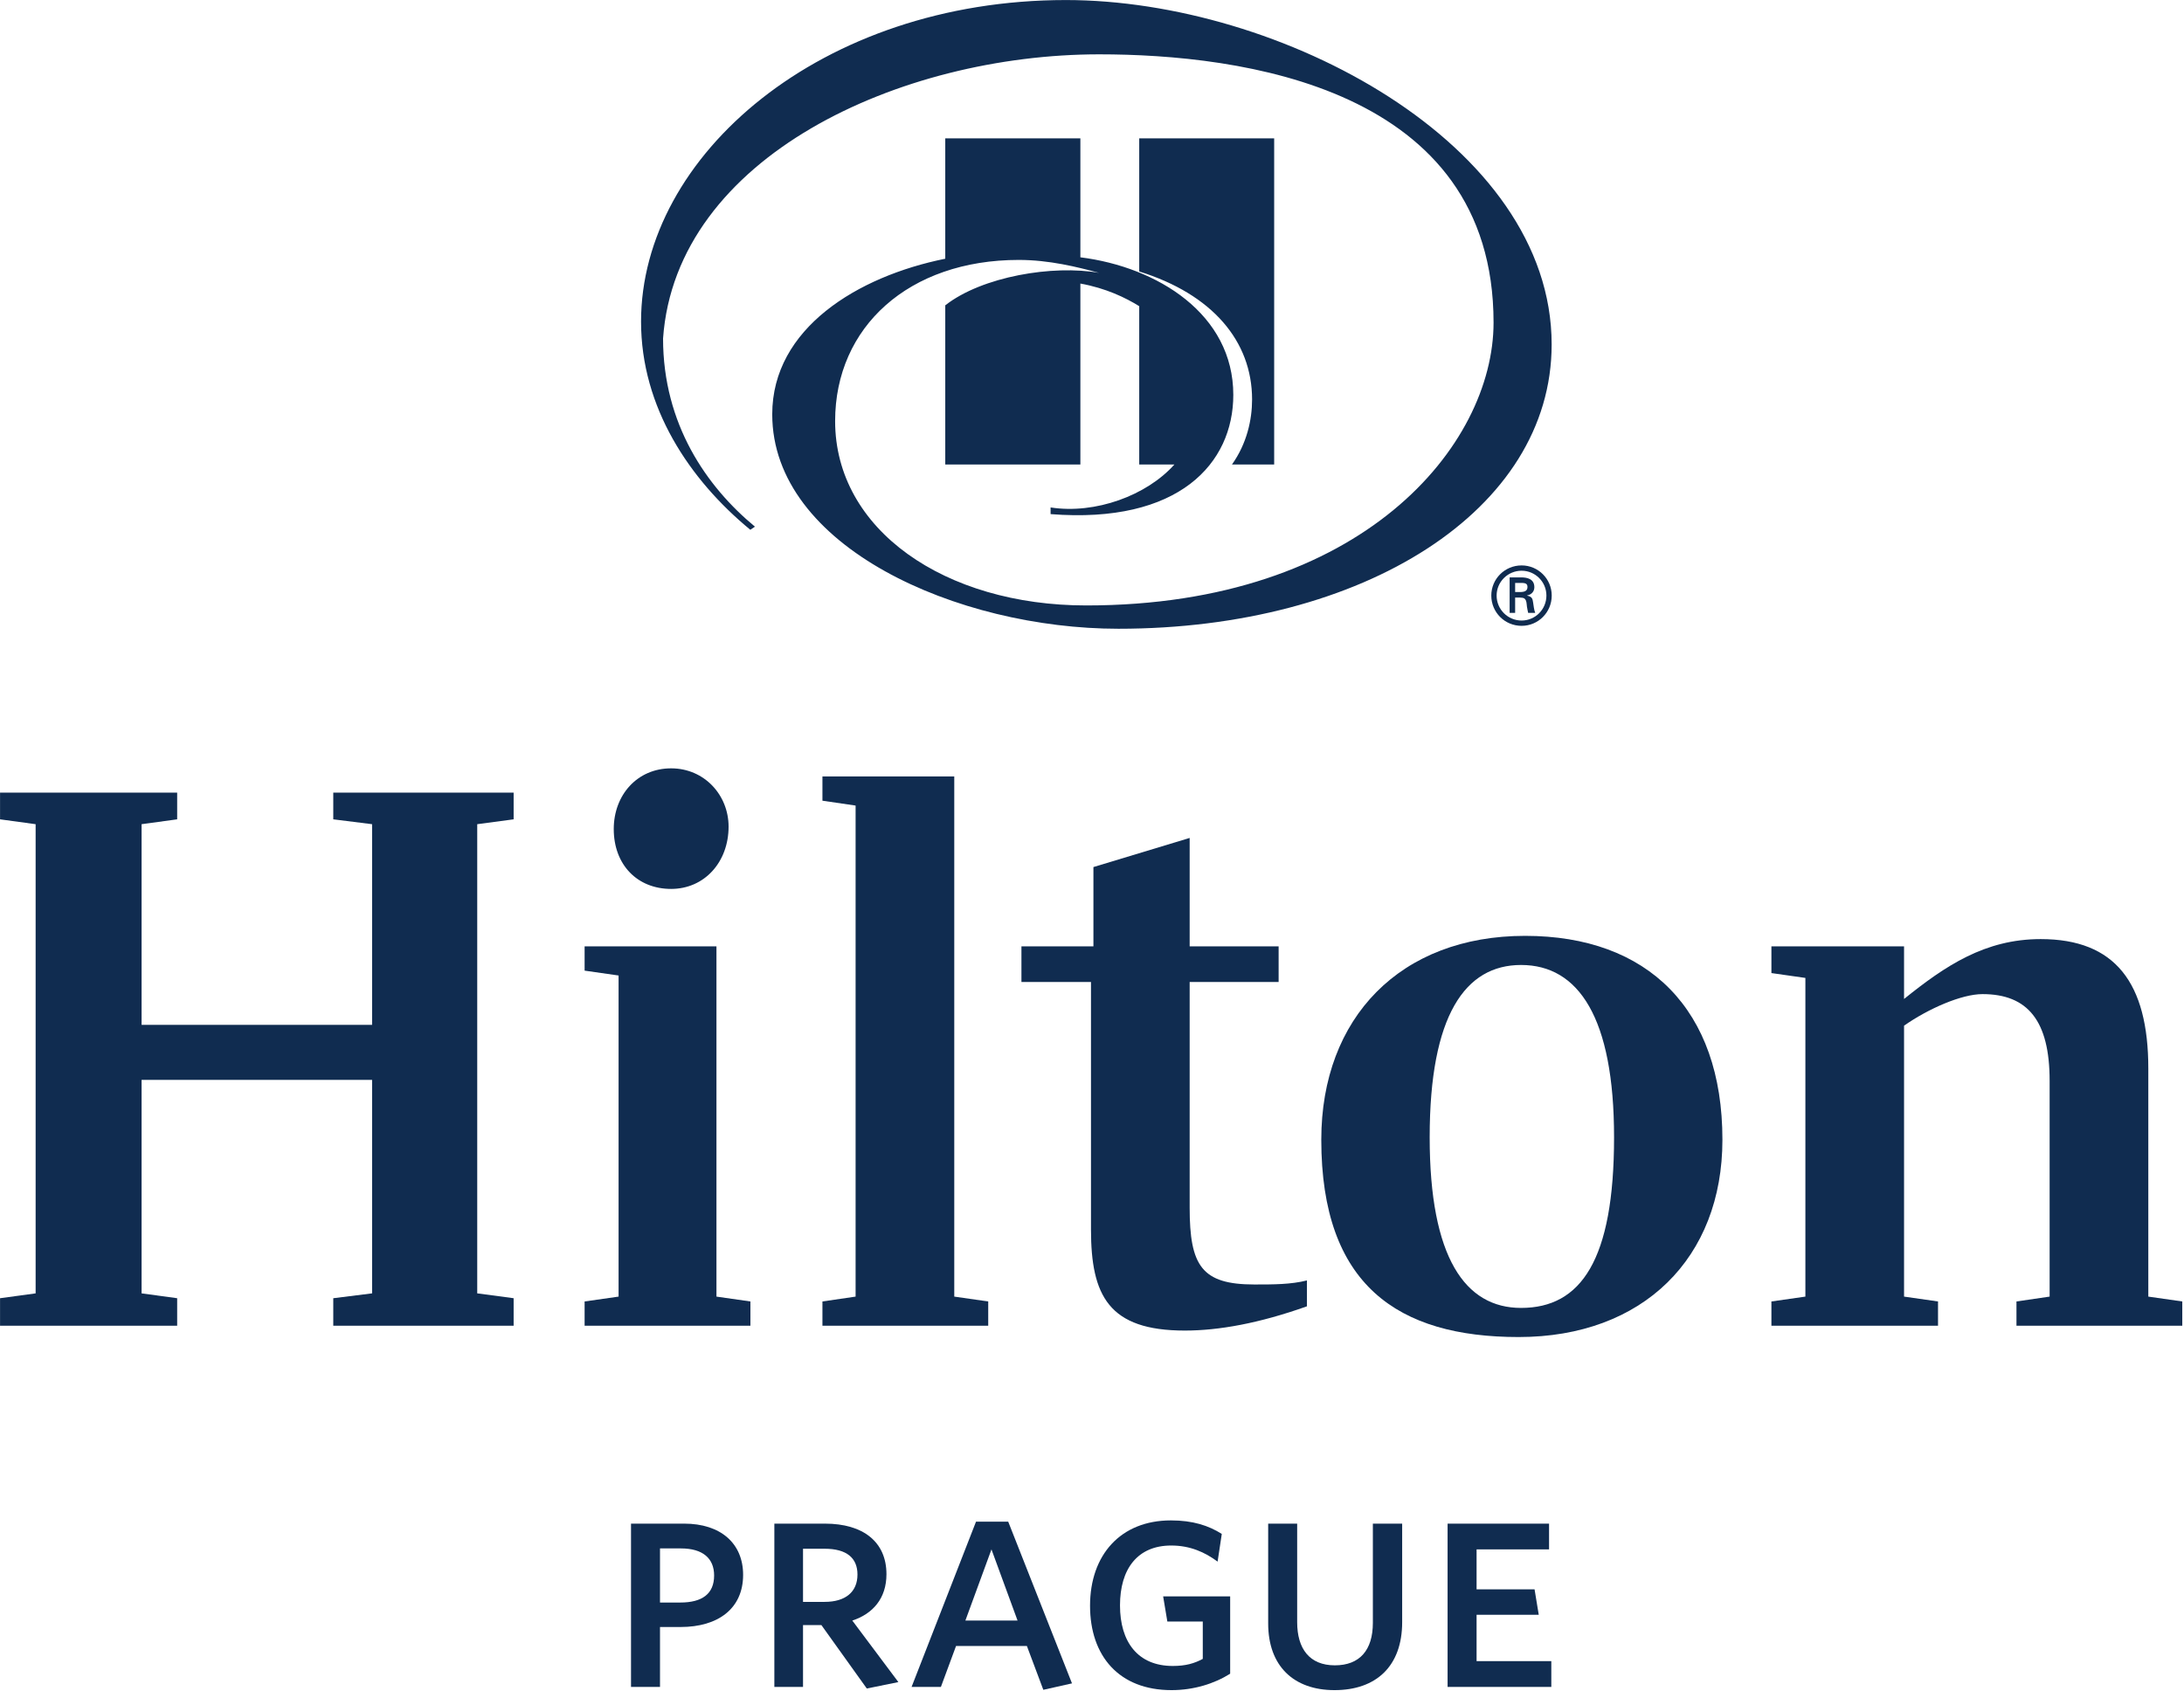
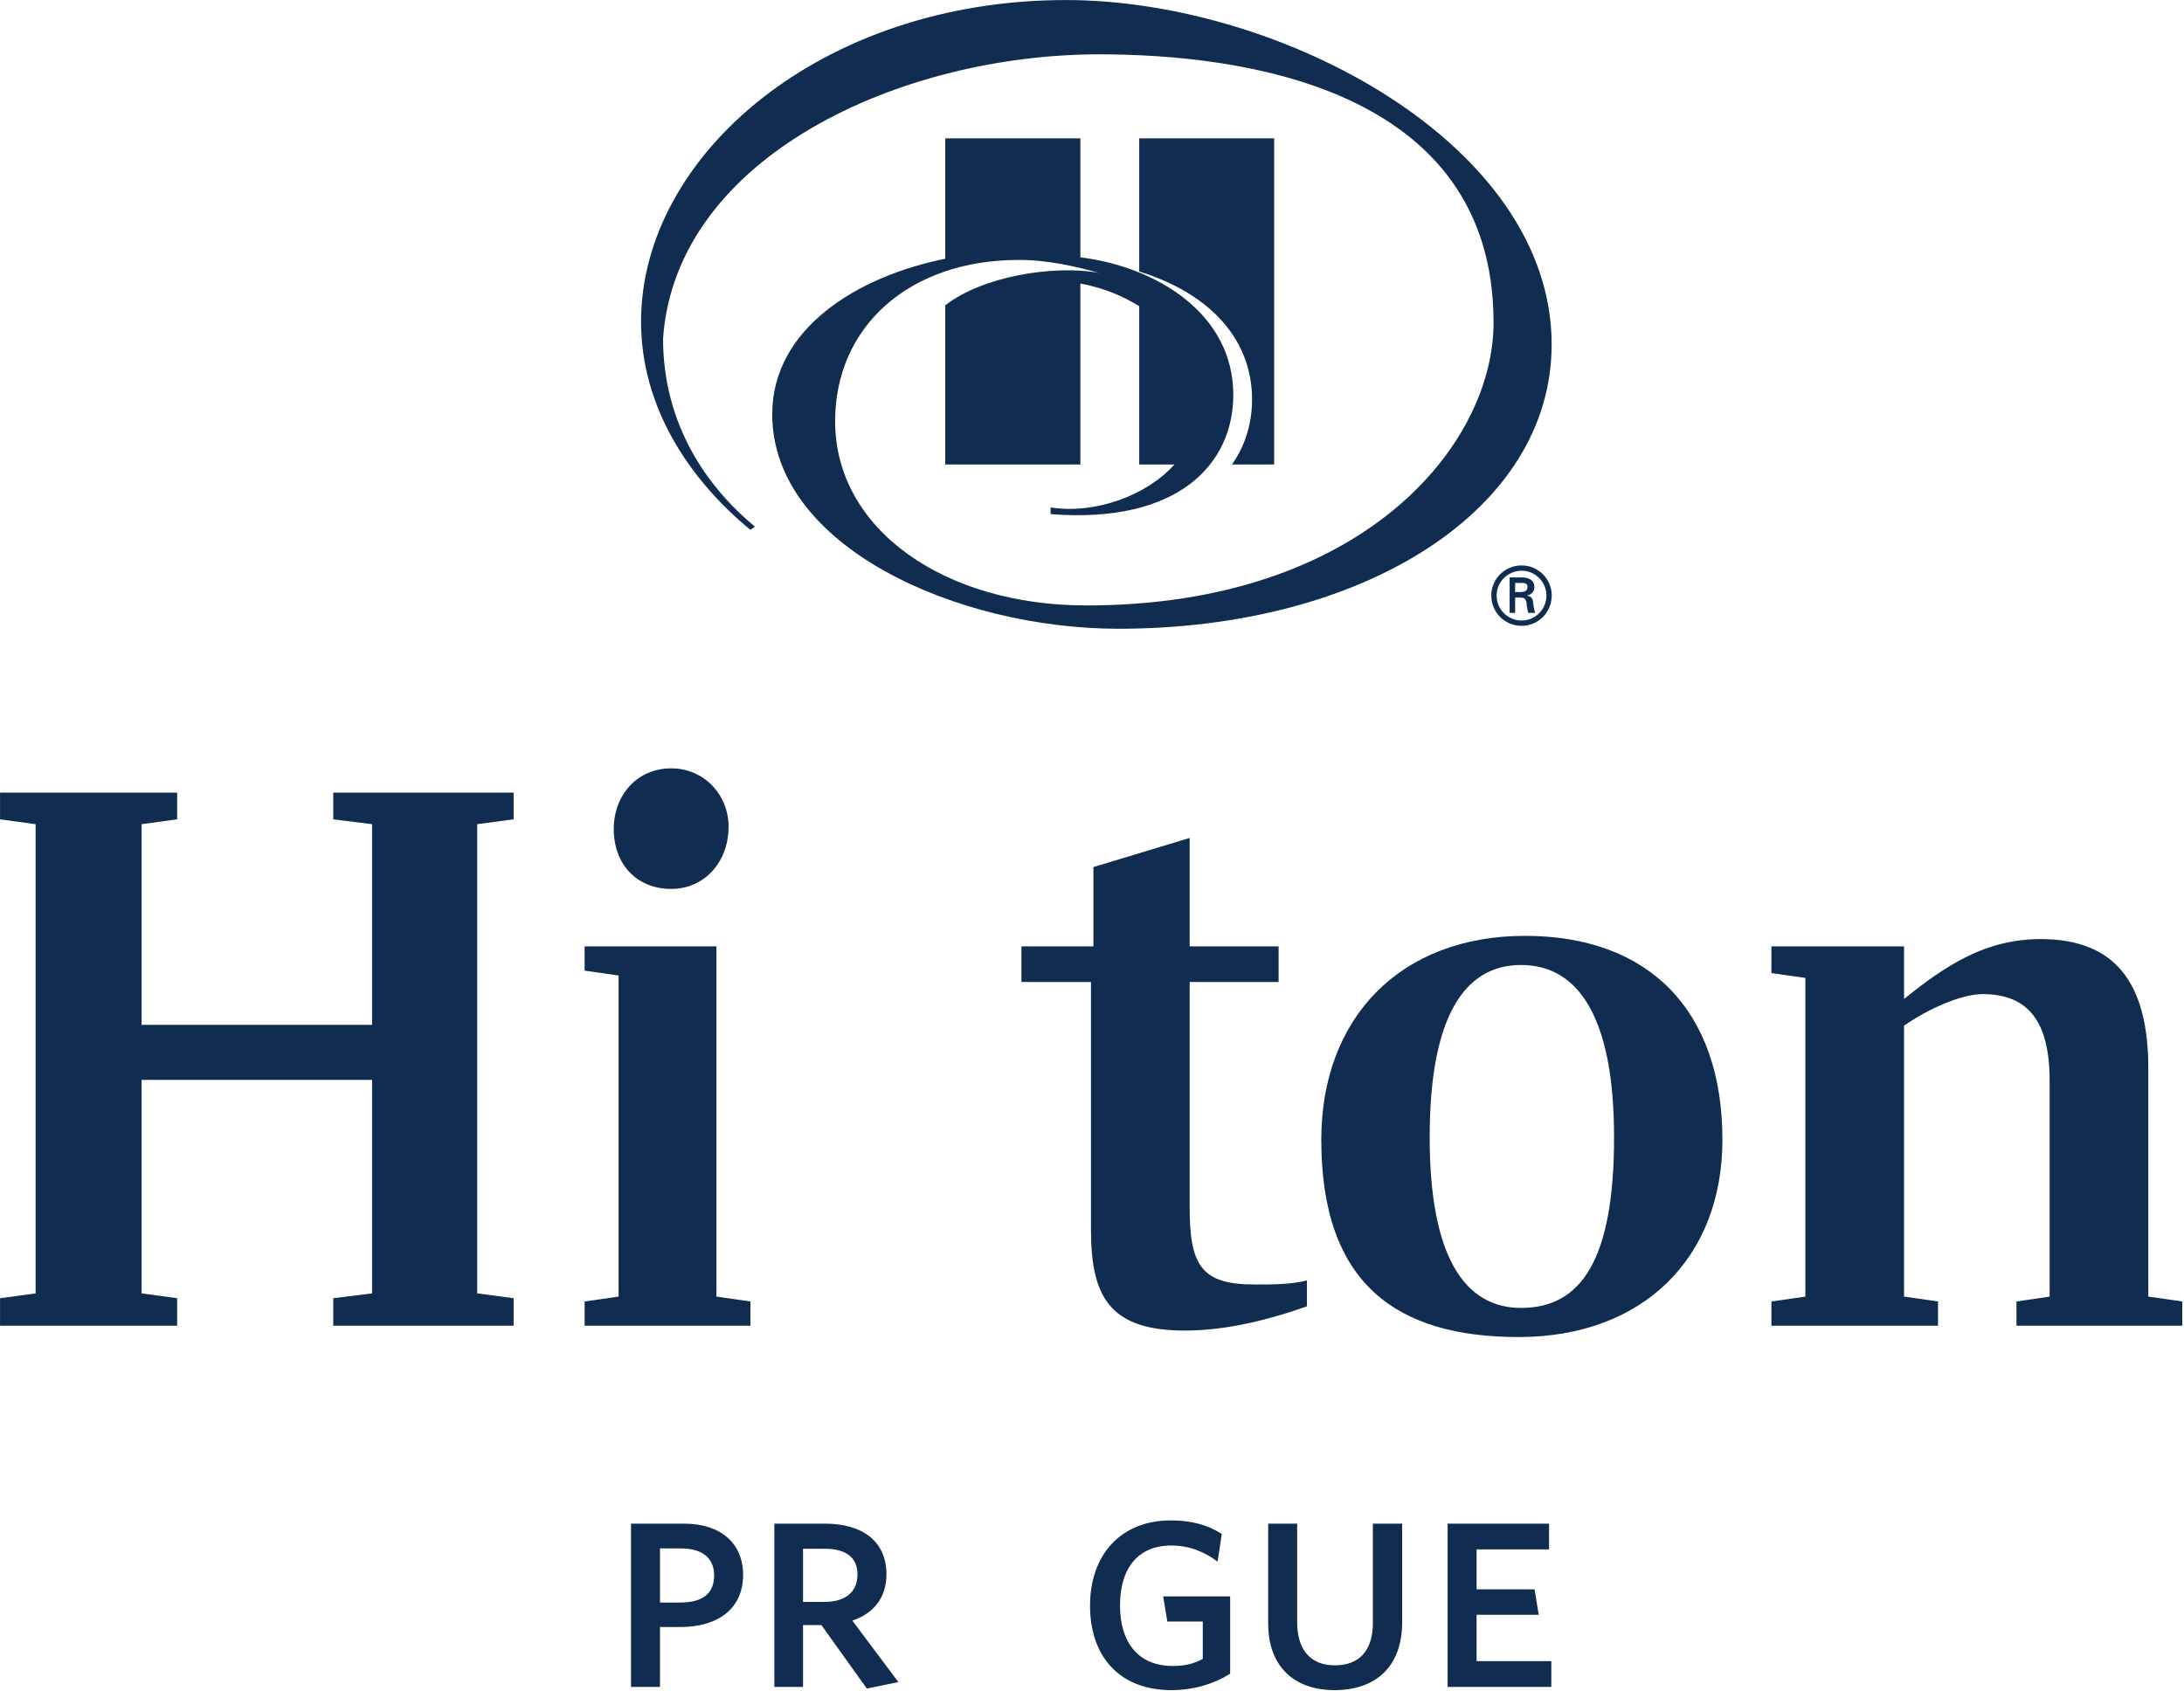
<svg xmlns="http://www.w3.org/2000/svg" width="100%" height="100%" viewBox="0 0 1042 807" version="1.1" xml:space="preserve" style="fill-rule:evenodd;clip-rule:evenodd;stroke-linejoin:round;stroke-miterlimit:2;">
  <g transform="matrix(4.167,0,0,4.167,-254.358,-257.65)">
    <path d="M183.08,61.836C155.07,61.836 134.439,79.636 134.439,98.658C134.439,108.485 139.98,116.763 146.951,122.501L147.48,122.141C141.951,117.572 136.959,110.406 136.959,100.594C138.42,79.785 164.09,68.053 186.9,68.053C203.05,68.053 232.048,71.785 232.048,98.771C232.048,112.852 217,131.164 185.408,131.164C169.229,131.164 156.66,122.501 156.66,110.053C156.66,99.271 165.1,91.596 177.689,91.596C181.16,91.596 184.41,92.407 186.888,93.081C181.639,92.135 173.488,93.484 169.27,96.796L169.27,115.021L184.74,115.021L184.74,94.303C187.66,94.83 189.919,95.922 191.478,96.894L191.478,115.021L195.509,115.021C192.339,118.575 186.439,120.738 181.33,119.942L181.33,120.705C196.029,121.861 202.25,114.892 202.25,107.05C202.25,97.825 193.589,92.407 184.74,91.297L184.74,77.672L169.27,77.672L169.27,91.459C159.26,93.475 149.459,99.423 149.459,109.273C149.459,124.438 170.658,133.833 189.099,133.833C217.128,133.833 238.699,120.283 238.699,101.274C238.699,78.261 207.558,61.836 183.08,61.836ZM204.4,107.581C204.4,100.88 199.818,95.512 191.478,92.92L191.478,77.672L206.929,77.672L206.929,115.021L202.099,115.021C203.798,112.629 204.4,109.914 204.4,107.581Z" style="fill:rgb(16,44,80);fill-rule:nonzero;" />
    <path d="M235.189,129.627C235.789,129.605 235.929,129.36 235.929,129.046C235.929,128.742 235.789,128.586 235.279,128.586L234.519,128.586L234.519,129.627L235.189,129.627ZM234.519,130.26L234.519,132.018L233.888,132.018L233.888,127.951L235.201,127.951C235.949,127.951 236.718,128.154 236.718,129.074C236.718,129.543 236.427,129.912 235.888,130.021L235.888,130.04C236.451,130.15 236.519,130.398 236.578,130.838C236.638,131.227 236.677,131.651 236.818,132.018L236.009,132.018C235.968,131.788 235.898,131.53 235.869,131.292C235.83,130.942 235.83,130.619 235.638,130.426C235.488,130.26 235.279,130.28 235.058,130.26L234.519,130.26ZM238.099,130.032C238.099,128.467 236.83,127.188 235.259,127.188C233.679,127.188 232.398,128.467 232.398,130.032C232.398,131.613 233.679,132.892 235.259,132.892C236.83,132.892 238.099,131.613 238.099,130.032ZM231.789,130.032C231.789,128.127 233.33,126.58 235.259,126.58C237.167,126.58 238.708,128.127 238.708,130.032C238.708,131.954 237.167,133.499 235.259,133.499C233.33,133.499 231.789,131.954 231.789,130.032Z" style="fill:rgb(16,44,80);fill-rule:nonzero;" />
    <path d="M115.682,156.214L115.682,209.942L119.85,210.498L119.85,213.646L99.199,213.646L99.199,210.498L103.644,209.942L103.644,185.496L77.252,185.496L77.252,209.942L81.326,210.498L81.326,213.646L61.046,213.646L61.046,210.498L65.121,209.942L65.121,156.214L61.046,155.657L61.046,152.6L81.326,152.6L81.326,155.657L77.252,156.214L77.252,179.194L103.644,179.194L103.644,156.214L99.199,155.657L99.199,152.6L119.85,152.6L119.85,155.657L115.682,156.214Z" style="fill:rgb(16,44,80);fill-rule:nonzero;" />
    <path d="M144.461,156.491C144.461,160.567 141.684,163.626 137.885,163.626C133.996,163.626 131.313,160.847 131.313,156.77C131.313,152.877 133.996,149.819 137.885,149.819C141.684,149.819 144.461,152.877 144.461,156.491ZM143.072,210.313L146.961,210.869L146.961,213.646L127.977,213.646L127.977,210.869L131.867,210.313L131.867,173.542L127.977,172.985L127.977,170.205L143.072,170.205L143.072,210.313Z" style="fill:rgb(16,44,80);fill-rule:nonzero;" />
-     <path d="M155.207,210.869L159.004,210.313L159.004,154.081L155.207,153.525L155.207,150.746L170.301,150.746L170.301,210.313L174.189,210.869L174.189,213.646L155.207,213.646L155.207,210.869Z" style="fill:rgb(16,44,80);fill-rule:nonzero;" />
    <path d="M197.253,170.205L207.439,170.205L207.439,174.283L197.253,174.283L197.253,200.127C197.253,206.794 198.642,208.925 204.662,208.925C206.884,208.925 208.828,208.925 210.681,208.461L210.681,211.425C205.218,213.369 200.585,214.202 196.697,214.202C187.994,214.202 185.955,210.22 185.955,202.627L185.955,174.283L177.992,174.283L177.992,170.205L186.234,170.205L186.234,161.124L197.253,157.789L197.253,170.205Z" style="fill:rgb(16,44,80);fill-rule:nonzero;" />
    <path d="M245.845,192.07C245.845,178.36 241.773,172.336 235.197,172.336C228.808,172.336 224.734,178.083 224.734,192.07C224.734,205.868 228.808,211.609 235.197,211.609C242.05,211.609 245.845,206.145 245.845,192.07ZM258.252,192.348C258.252,205.868 249.181,214.943 234.919,214.943C221.123,214.943 212.324,209.017 212.324,192.348C212.324,178.36 221.4,169.001 235.66,169.001C249.736,169.001 258.252,177.434 258.252,192.348Z" style="fill:rgb(16,44,80);fill-rule:nonzero;" />
    <path d="M310.904,210.869L310.904,213.646L291.919,213.646L291.919,210.869L295.716,210.313L295.716,185.588C295.716,178.731 293.216,175.673 288.031,175.673C285.625,175.673 281.826,177.341 279.048,179.287L279.048,210.313L282.937,210.869L282.937,213.646L263.861,213.646L263.861,210.869L267.751,210.313L267.751,173.819L263.861,173.263L263.861,170.205L279.048,170.205L279.048,176.229C283.771,172.43 288.308,169.372 294.697,169.372C303.216,169.372 307.015,174.376 307.015,184.198L307.015,210.313L310.904,210.869Z" style="fill:rgb(16,44,80);fill-rule:nonzero;" />
    <path d="M139.007,239.15L136.609,239.15L136.609,245.346L138.933,245.346C141.441,245.346 142.805,244.351 142.805,242.248C142.805,240.294 141.515,239.15 139.007,239.15ZM138.97,248.149L136.609,248.149L136.609,255.009L133.29,255.009L133.29,236.311L139.375,236.311C143.543,236.311 146.125,238.561 146.125,242.175C146.125,246.047 143.248,248.149 138.97,248.149Z" style="fill:rgb(16,44,80);fill-rule:nonzero;" />
    <path d="M155.456,239.187L152.984,239.187L152.984,245.272L155.456,245.272C157.853,245.272 159.218,244.129 159.218,242.138C159.218,240.257 158,239.187 155.456,239.187ZM160.287,255.193L155.087,247.928L152.984,247.928L152.984,255.009L149.702,255.009L149.702,236.311L155.492,236.311C159.881,236.311 162.537,238.412 162.537,242.101C162.537,244.866 160.987,246.637 158.627,247.411L163.901,254.456L160.287,255.193Z" style="fill:rgb(16,44,80);fill-rule:nonzero;" />
-     <path d="M171.573,247.411L177.548,247.411L174.561,239.261L171.573,247.411ZM165.414,255.009L172.79,236.089L176.479,236.089L183.78,254.604L180.498,255.341L178.617,250.325L170.504,250.325L168.771,255.009L165.414,255.009Z" style="fill:rgb(16,44,80);fill-rule:nonzero;" />
    <path d="M195.177,255.378C189.167,255.378 185.847,251.469 185.847,245.715C185.847,239.888 189.35,235.941 195.104,235.941C197.612,235.941 199.418,236.531 200.931,237.49L200.452,240.662C199.013,239.593 197.317,238.818 195.141,238.818C191.268,238.818 189.277,241.511 189.277,245.678C189.277,249.846 191.305,252.611 195.325,252.611C196.8,252.611 197.796,252.316 198.755,251.8L198.755,247.522L194.698,247.522L194.218,244.645L201.89,244.645L201.89,253.497C200.083,254.64 197.722,255.378 195.177,255.378Z" style="fill:rgb(16,44,80);fill-rule:nonzero;" />
    <path d="M213.84,255.378C209.156,255.378 206.243,252.611 206.243,247.743L206.243,236.311L209.562,236.311L209.562,247.596C209.562,250.62 210.963,252.538 213.876,252.538C216.716,252.538 218.229,250.805 218.229,247.67L218.229,236.311L221.584,236.311L221.584,247.596C221.584,252.648 218.597,255.378 213.84,255.378Z" style="fill:rgb(16,44,80);fill-rule:nonzero;" />
    <path d="M226.785,255.009L226.785,236.311L238.402,236.311L238.402,239.261L230.104,239.261L230.104,243.834L236.743,243.834L237.222,246.748L230.104,246.748L230.104,252.059L238.661,252.059L238.661,255.009L226.785,255.009Z" style="fill:rgb(16,44,80);fill-rule:nonzero;" />
  </g>
</svg>